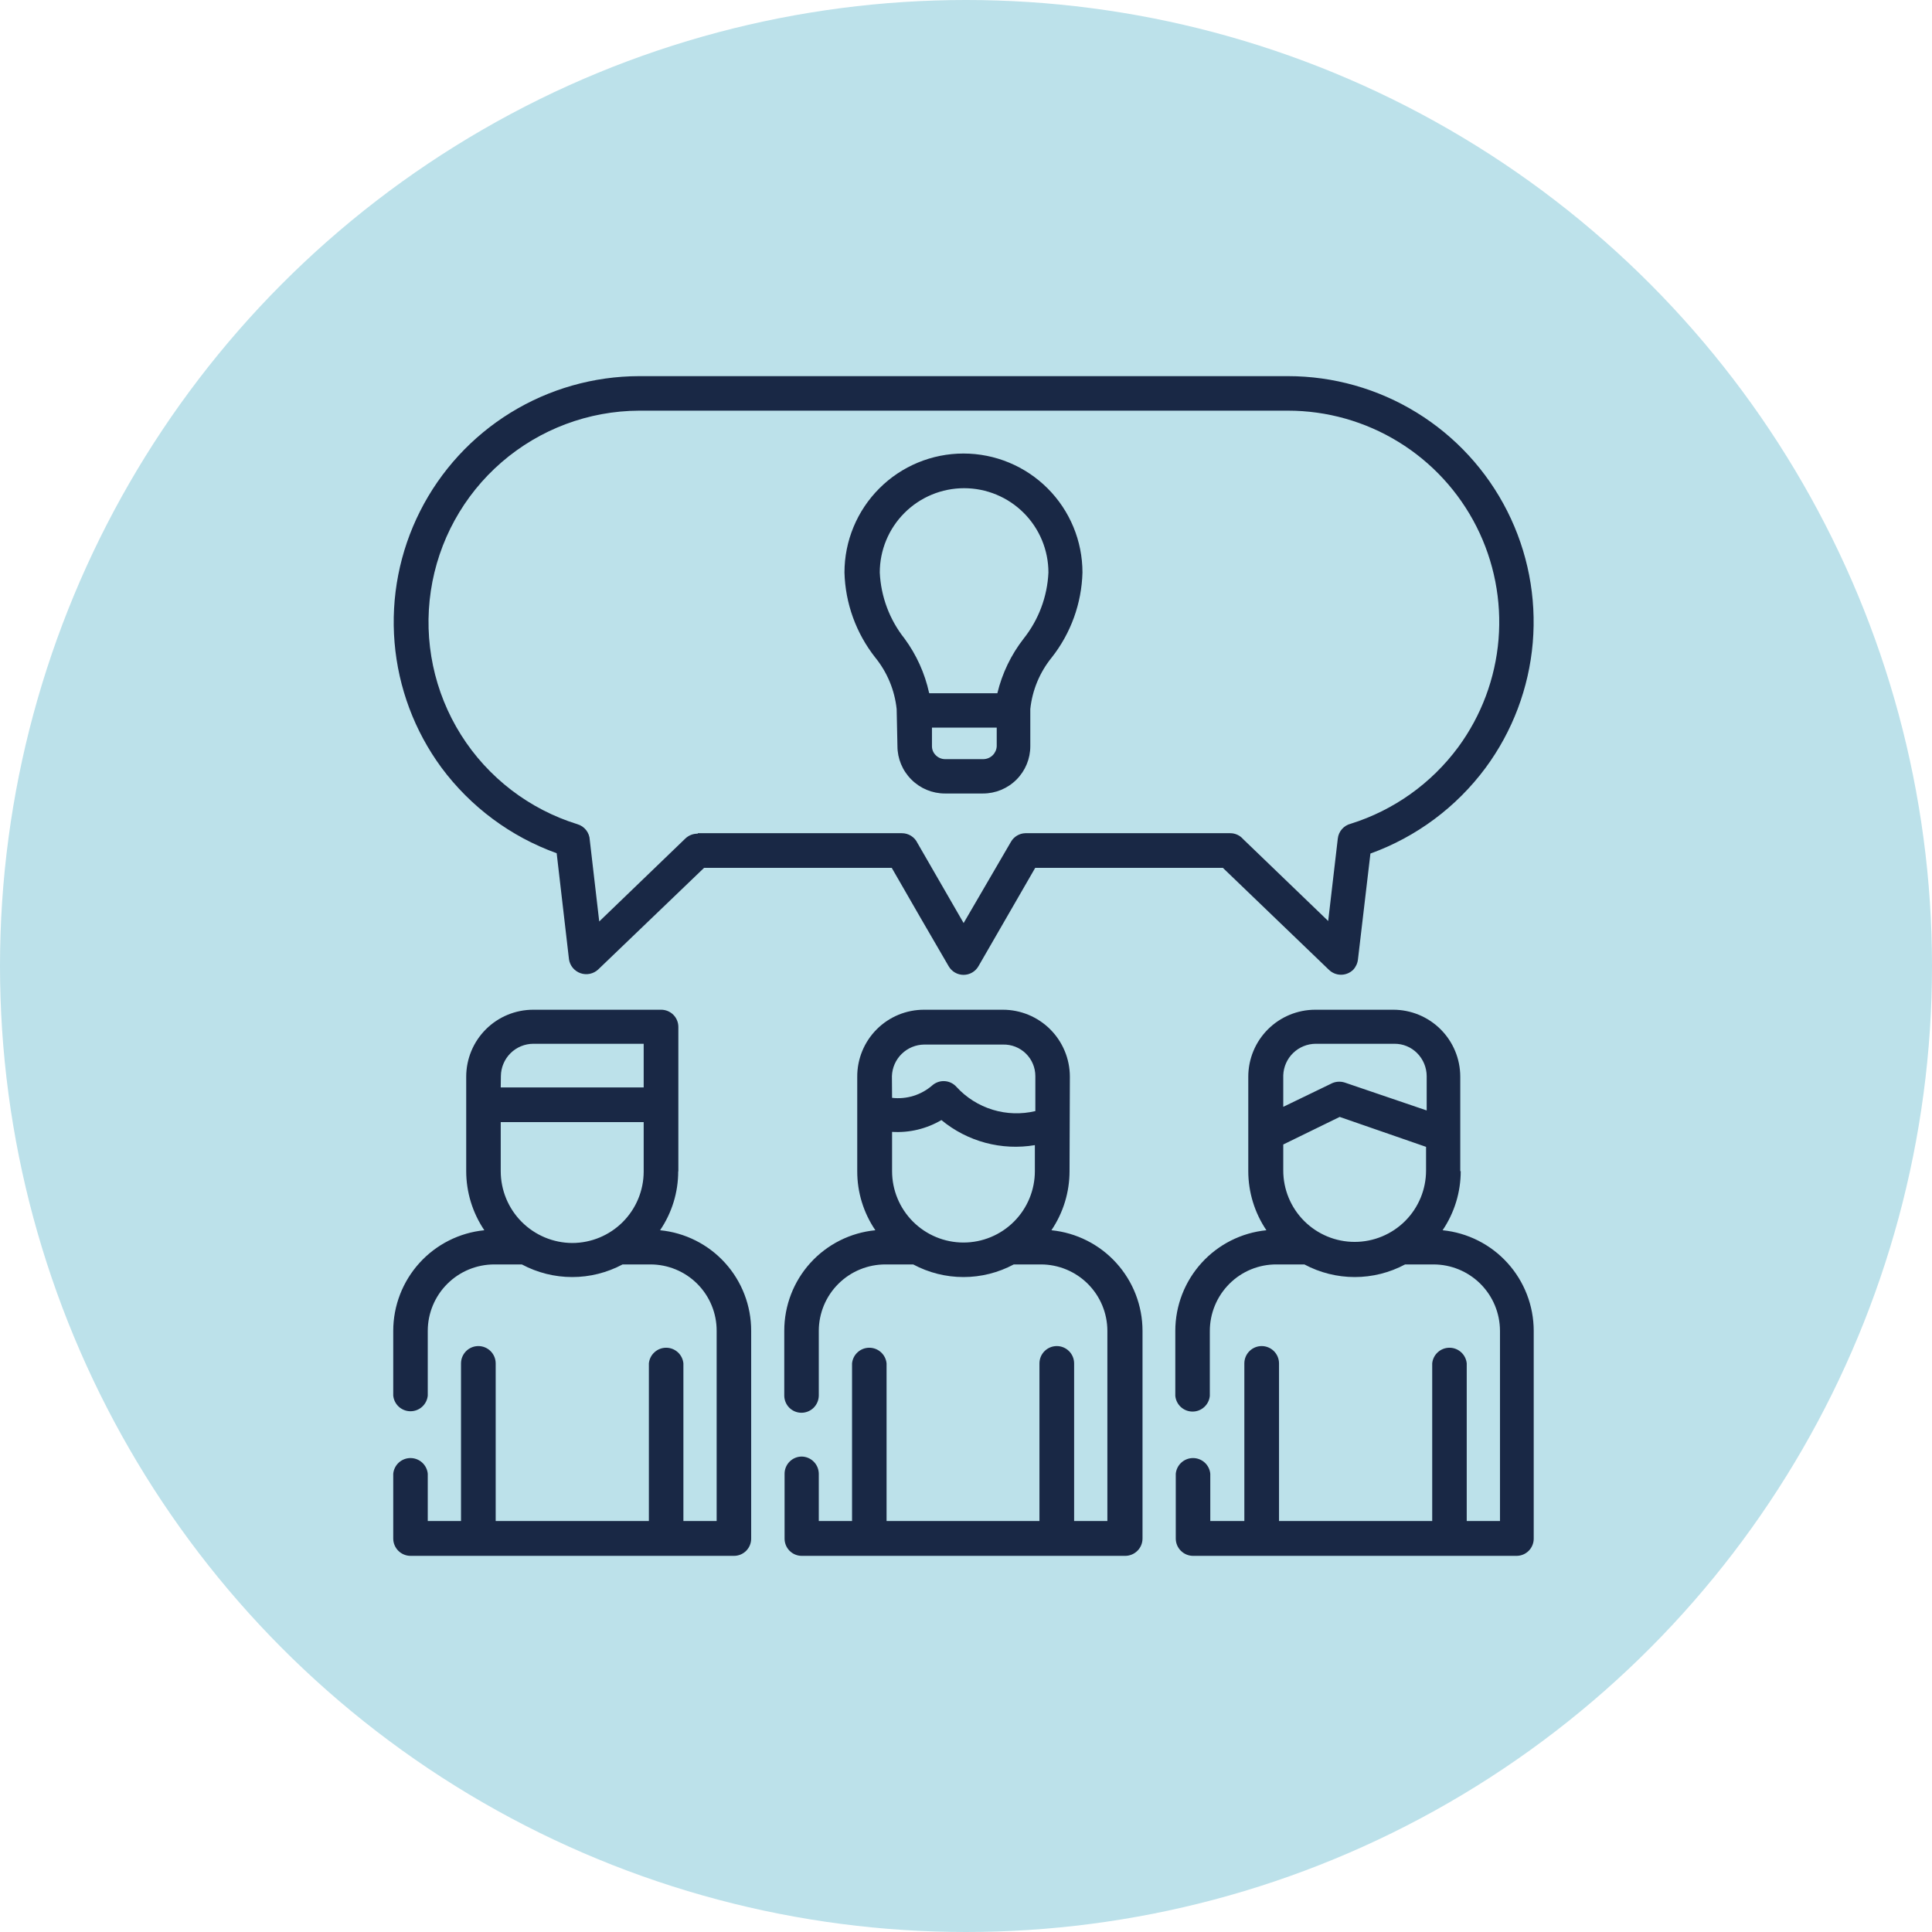
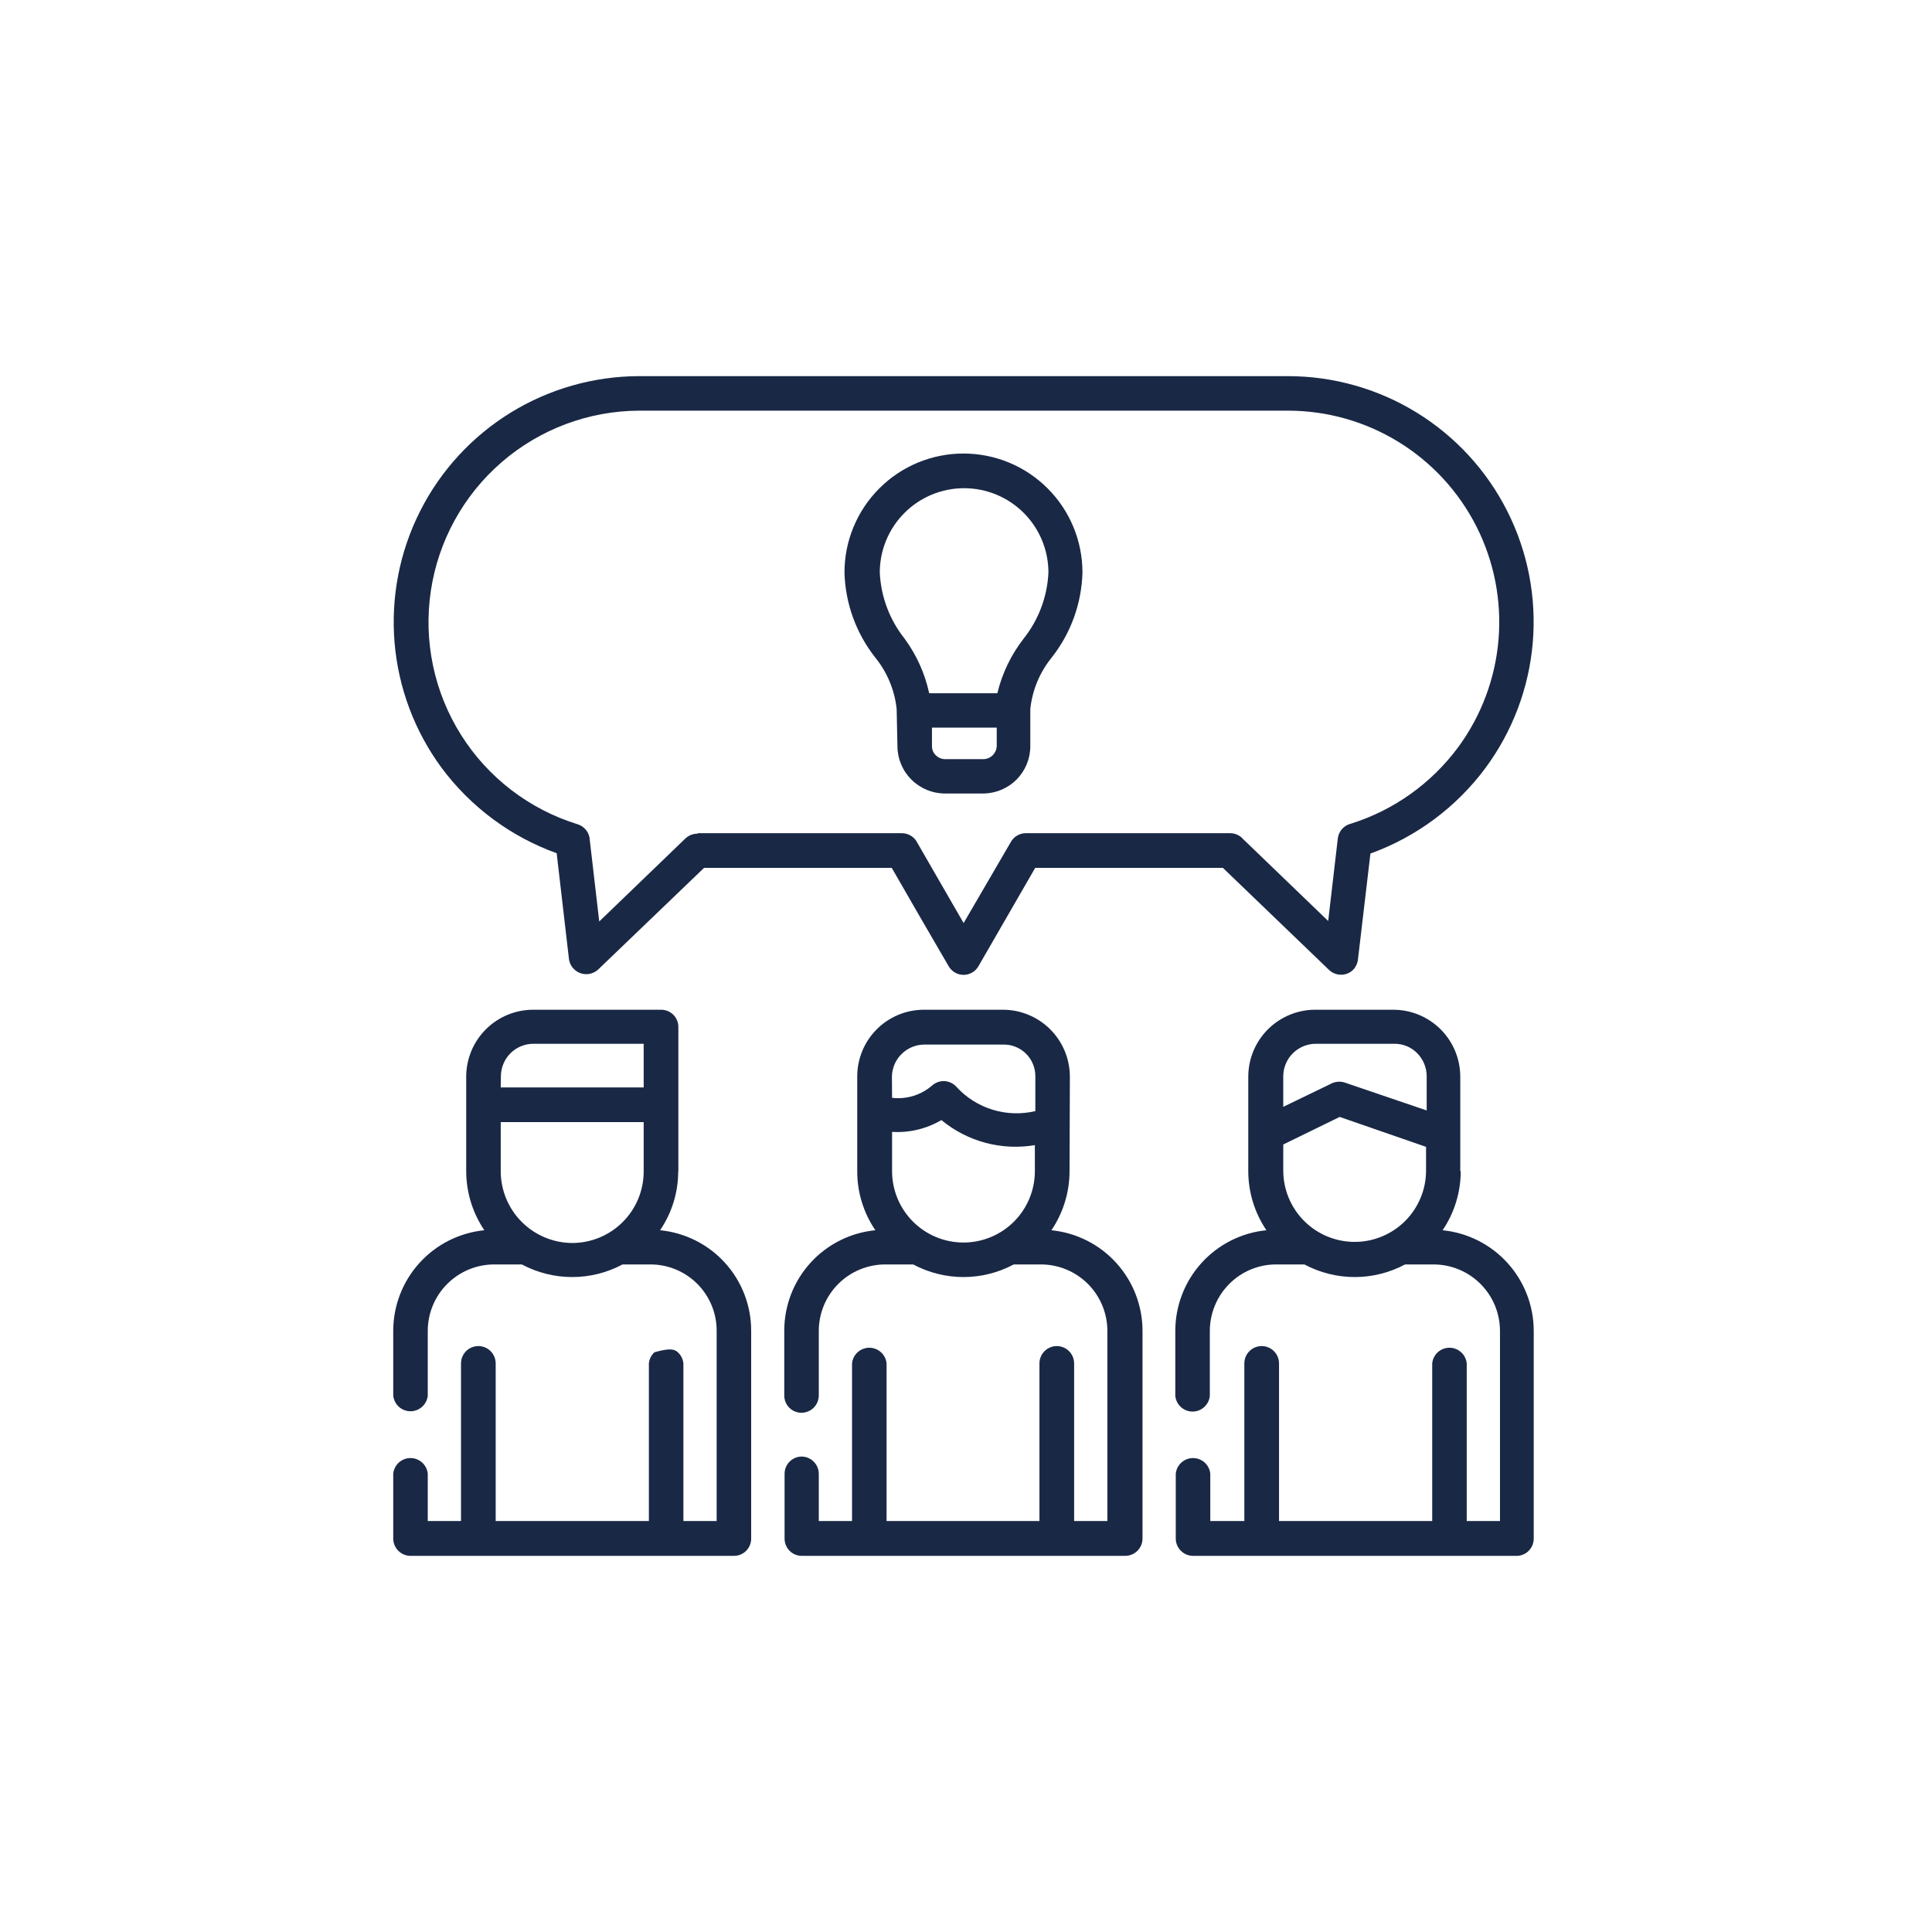
<svg xmlns="http://www.w3.org/2000/svg" width="113" height="113" viewBox="0 0 113 113" fill="none">
-   <circle cx="56.5" cy="56.5" r="56.5" fill="#BCE1EA" />
-   <path d="M54.509 42.557V43.645C54.509 43.743 54.528 43.84 54.566 43.93C54.604 44.02 54.66 44.102 54.73 44.17C54.871 44.315 55.063 44.397 55.264 44.401H57.532C57.731 44.394 57.921 44.312 58.063 44.172C58.204 44.032 58.288 43.844 58.297 43.645V42.557H54.509ZM83.408 67.078L78.357 65.327L75.056 66.94V68.461C75.056 69.569 75.496 70.631 76.28 71.414C77.063 72.197 78.125 72.637 79.233 72.637C80.34 72.637 81.402 72.197 82.185 71.414C82.968 70.631 83.408 69.569 83.408 68.461V67.078ZM75.056 64.737L77.822 63.4C77.947 63.33 78.085 63.286 78.228 63.272C78.371 63.258 78.515 63.273 78.652 63.317L83.445 64.949V62.939C83.442 62.438 83.244 61.959 82.892 61.602C82.718 61.425 82.51 61.284 82.28 61.189C82.051 61.094 81.804 61.047 81.555 61.049H76.956C76.462 61.051 75.989 61.245 75.634 61.588C75.28 61.932 75.073 62.4 75.056 62.893V64.737ZM29.287 63.603H37.648V61.049H31.195C30.694 61.05 30.214 61.249 29.858 61.602C29.503 61.957 29.301 62.437 29.296 62.939L29.287 63.603ZM37.648 65.631H29.287V68.498C29.287 69.609 29.727 70.676 30.512 71.464C31.296 72.251 32.361 72.697 33.472 72.701C34.579 72.699 35.64 72.258 36.422 71.476C37.205 70.693 37.646 69.632 37.648 68.525V65.631ZM60.528 66.977C59.565 67.14 58.578 67.093 57.635 66.84C56.692 66.587 55.814 66.134 55.062 65.511C54.19 66.024 53.186 66.265 52.176 66.202V68.498C52.176 69.605 52.616 70.668 53.4 71.451C54.183 72.234 55.245 72.674 56.352 72.674C57.46 72.674 58.522 72.234 59.305 71.451C60.088 70.668 60.528 69.605 60.528 68.498V66.977ZM52.176 64.211C52.597 64.26 53.024 64.221 53.429 64.095C53.833 63.97 54.208 63.761 54.527 63.483C54.626 63.396 54.742 63.329 54.867 63.286C54.992 63.243 55.124 63.226 55.256 63.235C55.388 63.243 55.517 63.278 55.635 63.336C55.754 63.395 55.86 63.476 55.947 63.575C56.52 64.2 57.249 64.659 58.059 64.907C58.87 65.155 59.732 65.182 60.556 64.986V62.939C60.556 62.693 60.507 62.45 60.411 62.223C60.316 61.996 60.176 61.791 60 61.619C59.824 61.447 59.615 61.312 59.386 61.222C59.157 61.132 58.912 61.089 58.666 61.095H54.057C53.565 61.1 53.094 61.294 52.742 61.638C52.39 61.981 52.184 62.447 52.167 62.939L52.176 64.211ZM39.667 68.498C39.671 69.731 39.301 70.936 38.607 71.955C40.067 72.097 41.422 72.778 42.408 73.866C43.393 74.953 43.937 76.369 43.935 77.836V89.986C43.936 90.119 43.911 90.25 43.861 90.373C43.811 90.496 43.737 90.608 43.644 90.703C43.551 90.797 43.439 90.872 43.317 90.923C43.194 90.974 43.063 91 42.93 91H24.014C23.745 91 23.487 90.893 23.297 90.703C23.107 90.513 23 90.255 23 89.986V86.197C23.024 85.946 23.141 85.713 23.327 85.543C23.514 85.374 23.757 85.28 24.009 85.28C24.262 85.28 24.505 85.374 24.691 85.543C24.878 85.713 24.995 85.946 25.019 86.197V88.963H26.964V79.744C26.964 79.475 27.071 79.217 27.261 79.027C27.451 78.837 27.709 78.73 27.978 78.73C28.247 78.73 28.505 78.837 28.695 79.027C28.885 79.217 28.992 79.475 28.992 79.744V88.963H37.952V79.744C37.976 79.493 38.093 79.26 38.28 79.091C38.466 78.921 38.709 78.827 38.962 78.827C39.214 78.827 39.457 78.921 39.644 79.091C39.83 79.26 39.947 79.493 39.971 79.744V88.963H41.916V77.836C41.917 77.326 41.818 76.821 41.623 76.35C41.429 75.878 41.143 75.45 40.782 75.089C40.422 74.728 39.993 74.443 39.522 74.248C39.05 74.053 38.545 73.954 38.035 73.955H36.413C35.507 74.439 34.495 74.693 33.468 74.693C32.44 74.693 31.428 74.439 30.522 73.955H28.909C27.879 73.955 26.891 74.364 26.162 75.091C25.432 75.819 25.021 76.806 25.019 77.836V81.625C24.995 81.876 24.878 82.109 24.691 82.279C24.505 82.448 24.262 82.542 24.009 82.542C23.757 82.542 23.514 82.448 23.327 82.279C23.141 82.109 23.024 81.876 23 81.625V77.836C23.002 76.37 23.548 74.957 24.532 73.87C25.517 72.783 26.869 72.101 28.328 71.955C27.638 70.934 27.269 69.73 27.268 68.498V62.967C27.271 61.929 27.684 60.935 28.419 60.202C29.153 59.47 30.148 59.058 31.186 59.058H38.671C38.938 59.058 39.193 59.164 39.382 59.352C39.57 59.541 39.676 59.796 39.676 60.063V68.525L39.667 68.498ZM85.436 68.498C85.436 69.73 85.067 70.934 84.376 71.955C85.835 72.101 87.188 72.783 88.172 73.87C89.157 74.957 89.703 76.37 89.705 77.836V89.986C89.706 90.119 89.681 90.25 89.631 90.373C89.581 90.496 89.507 90.608 89.414 90.703C89.32 90.797 89.209 90.872 89.087 90.923C88.964 90.974 88.832 91 88.7 91H69.784C69.515 91 69.257 90.893 69.067 90.703C68.876 90.513 68.769 90.255 68.769 89.986V86.197C68.794 85.946 68.91 85.713 69.097 85.543C69.284 85.374 69.527 85.28 69.779 85.28C70.031 85.28 70.274 85.374 70.461 85.543C70.648 85.713 70.764 85.946 70.788 86.197V88.963H72.78V79.744C72.78 79.475 72.886 79.217 73.077 79.027C73.267 78.837 73.525 78.73 73.794 78.73C74.062 78.73 74.32 78.837 74.511 79.027C74.701 79.217 74.808 79.475 74.808 79.744V88.963H83.768V79.744C83.792 79.493 83.909 79.26 84.095 79.091C84.282 78.921 84.525 78.827 84.777 78.827C85.03 78.827 85.273 78.921 85.459 79.091C85.646 79.26 85.763 79.493 85.787 79.744V88.963H87.732V77.836C87.729 76.806 87.319 75.819 86.589 75.091C85.86 74.364 84.872 73.955 83.842 73.955H82.182C81.276 74.439 80.264 74.693 79.237 74.693C78.21 74.693 77.198 74.439 76.292 73.955H74.669C74.156 73.951 73.647 74.049 73.172 74.244C72.698 74.438 72.266 74.726 71.904 75.089C71.541 75.452 71.253 75.883 71.057 76.358C70.861 76.832 70.76 77.341 70.761 77.855V81.643C70.737 81.894 70.62 82.127 70.433 82.297C70.247 82.467 70.004 82.561 69.751 82.561C69.499 82.561 69.256 82.467 69.069 82.297C68.883 82.127 68.766 81.894 68.742 81.643V77.836C68.744 76.37 69.29 74.957 70.274 73.87C71.258 72.783 72.611 72.101 74.07 71.955C73.38 70.934 73.011 69.73 73.01 68.498V62.967C73.013 61.929 73.426 60.935 74.161 60.202C74.895 59.47 75.89 59.058 76.928 59.058H81.491C82.528 59.058 83.524 59.47 84.258 60.202C84.993 60.935 85.406 61.929 85.409 62.967V68.498H85.436ZM62.556 68.498C62.556 69.73 62.187 70.934 61.496 71.955C62.955 72.101 64.308 72.783 65.292 73.87C66.277 74.957 66.823 76.37 66.824 77.836V89.986C66.824 90.255 66.718 90.513 66.527 90.703C66.337 90.893 66.079 91 65.81 91H46.894C46.761 91 46.63 90.974 46.508 90.923C46.385 90.872 46.274 90.797 46.18 90.703C46.087 90.608 46.013 90.496 45.963 90.373C45.913 90.25 45.888 90.119 45.889 89.986V86.197C45.889 85.931 45.995 85.675 46.184 85.487C46.372 85.298 46.628 85.192 46.894 85.192C47.158 85.197 47.41 85.305 47.596 85.493C47.782 85.68 47.887 85.933 47.89 86.197V88.963H49.835V79.744C49.859 79.493 49.976 79.26 50.162 79.091C50.349 78.921 50.592 78.827 50.844 78.827C51.096 78.827 51.34 78.921 51.526 79.091C51.713 79.26 51.83 79.493 51.854 79.744V88.963H60.796V79.744C60.796 79.475 60.902 79.217 61.093 79.027C61.283 78.837 61.541 78.73 61.81 78.73C62.079 78.73 62.337 78.837 62.527 79.027C62.717 79.217 62.824 79.475 62.824 79.744V88.963H64.769V77.836C64.766 76.808 64.357 75.822 63.629 75.094C62.902 74.367 61.916 73.957 60.888 73.955H59.293C58.388 74.439 57.378 74.693 56.352 74.693C55.326 74.693 54.316 74.439 53.412 73.955H51.789C51.278 73.954 50.772 74.053 50.3 74.248C49.827 74.442 49.398 74.728 49.036 75.088C48.674 75.448 48.386 75.876 48.189 76.348C47.993 76.82 47.891 77.325 47.89 77.836V81.625C47.887 81.892 47.779 82.148 47.59 82.336C47.4 82.524 47.143 82.63 46.876 82.63C46.609 82.63 46.354 82.524 46.165 82.335C45.977 82.147 45.871 81.891 45.871 81.625V77.836C45.869 76.369 46.413 74.953 47.398 73.866C48.384 72.778 49.739 72.097 51.199 71.955C50.505 70.936 50.135 69.731 50.139 68.498V62.967C50.138 62.453 50.238 61.944 50.434 61.469C50.63 60.995 50.918 60.563 51.281 60.2C51.644 59.837 52.076 59.549 52.55 59.353C53.025 59.157 53.534 59.057 54.048 59.058H58.657C59.694 59.058 60.69 59.47 61.424 60.202C62.158 60.935 62.572 61.929 62.575 62.967L62.556 68.498ZM40.81 48.733H52.739C52.931 48.731 53.12 48.783 53.283 48.884C53.447 48.986 53.578 49.132 53.66 49.305L56.361 53.988L59.127 49.24C59.211 49.091 59.333 48.965 59.48 48.877C59.627 48.788 59.794 48.738 59.966 48.733H71.95C72.093 48.732 72.235 48.762 72.365 48.821C72.496 48.88 72.612 48.966 72.706 49.075L77.684 53.868L78.246 49.047C78.268 48.843 78.353 48.65 78.488 48.495C78.623 48.34 78.802 48.23 79.002 48.18C81.52 47.391 83.721 45.822 85.289 43.7C86.642 41.858 87.459 39.677 87.647 37.399C87.835 35.121 87.388 32.836 86.356 30.797C85.323 28.757 83.746 27.044 81.798 25.848C79.851 24.651 77.609 24.018 75.324 24.019H37.381C34.425 24.032 31.571 25.102 29.336 27.037C27.102 28.972 25.633 31.643 25.198 34.567C24.762 37.49 25.388 40.473 26.961 42.976C28.535 45.478 30.953 47.334 33.776 48.208C33.977 48.267 34.155 48.388 34.284 48.554C34.413 48.719 34.487 48.92 34.495 49.13L35.048 53.896L40.082 49.047C40.277 48.859 40.539 48.756 40.81 48.761V48.733ZM52.158 50.761H41.179L34.984 56.707C34.847 56.833 34.679 56.92 34.497 56.957C34.315 56.995 34.126 56.982 33.951 56.921C33.776 56.859 33.621 56.751 33.502 56.608C33.384 56.465 33.306 56.292 33.279 56.108L32.559 49.904C29.869 48.936 27.525 47.194 25.821 44.899C24.247 42.758 23.297 40.224 23.077 37.576C22.856 34.928 23.373 32.272 24.57 29.9C25.767 27.528 27.598 25.535 29.859 24.14C32.121 22.746 34.724 22.005 37.381 22H75.324C77.985 21.999 80.594 22.737 82.861 24.132C85.127 25.526 86.962 27.523 88.16 29.899C89.359 32.275 89.874 34.937 89.649 37.589C89.423 40.24 88.466 42.777 86.884 44.917C85.181 47.211 82.841 48.952 80.154 49.923L79.426 56.108C79.402 56.336 79.305 56.549 79.15 56.717C78.96 56.905 78.703 57.011 78.435 57.011C78.167 57.011 77.911 56.905 77.721 56.717L71.526 50.761H60.547L57.228 56.514C57.14 56.667 57.013 56.794 56.86 56.883C56.707 56.971 56.534 57.018 56.357 57.018C56.18 57.018 56.007 56.971 55.854 56.883C55.701 56.794 55.574 56.667 55.486 56.514C54.367 54.596 53.258 52.679 52.158 50.761ZM52.444 41.469C52.326 40.364 51.891 39.317 51.19 38.455C50.072 37.035 49.441 35.293 49.392 33.486C49.392 31.64 50.126 29.87 51.431 28.565C52.736 27.259 54.506 26.526 56.352 26.526C58.198 26.526 59.968 27.259 61.274 28.565C62.579 29.87 63.312 31.64 63.312 33.486C63.263 35.293 62.633 37.035 61.515 38.455C60.814 39.317 60.378 40.364 60.261 41.469V43.645C60.261 44.378 59.97 45.082 59.451 45.6C58.932 46.119 58.229 46.41 57.495 46.41H55.264C54.899 46.41 54.538 46.337 54.201 46.197C53.864 46.056 53.558 45.85 53.301 45.59C52.782 45.072 52.49 44.369 52.49 43.636L52.444 41.469ZM54.37 40.547H58.334C58.613 39.383 59.138 38.293 59.874 37.349C60.75 36.245 61.257 34.894 61.321 33.486C61.321 32.178 60.801 30.924 59.877 29.999C58.952 29.074 57.697 28.554 56.389 28.554C55.081 28.554 53.827 29.074 52.902 29.999C51.977 30.924 51.457 32.178 51.457 33.486C51.522 34.894 52.028 36.245 52.905 37.349C53.602 38.296 54.092 39.38 54.343 40.529L54.37 40.547Z" fill="#192845" />
+   <path d="M54.509 42.557V43.645C54.509 43.743 54.528 43.84 54.566 43.93C54.604 44.02 54.66 44.102 54.73 44.17C54.871 44.315 55.063 44.397 55.264 44.401H57.532C57.731 44.394 57.921 44.312 58.063 44.172C58.204 44.032 58.288 43.844 58.297 43.645V42.557H54.509ZM83.408 67.078L78.357 65.327L75.056 66.94V68.461C75.056 69.569 75.496 70.631 76.28 71.414C77.063 72.197 78.125 72.637 79.233 72.637C80.34 72.637 81.402 72.197 82.185 71.414C82.968 70.631 83.408 69.569 83.408 68.461V67.078ZM75.056 64.737L77.822 63.4C77.947 63.33 78.085 63.286 78.228 63.272C78.371 63.258 78.515 63.273 78.652 63.317L83.445 64.949V62.939C83.442 62.438 83.244 61.959 82.892 61.602C82.718 61.425 82.51 61.284 82.28 61.189C82.051 61.094 81.804 61.047 81.555 61.049H76.956C76.462 61.051 75.989 61.245 75.634 61.588C75.28 61.932 75.073 62.4 75.056 62.893V64.737ZM29.287 63.603H37.648V61.049H31.195C30.694 61.05 30.214 61.249 29.858 61.602C29.503 61.957 29.301 62.437 29.296 62.939L29.287 63.603ZM37.648 65.631H29.287V68.498C29.287 69.609 29.727 70.676 30.512 71.464C31.296 72.251 32.361 72.697 33.472 72.701C34.579 72.699 35.64 72.258 36.422 71.476C37.205 70.693 37.646 69.632 37.648 68.525V65.631ZM60.528 66.977C59.565 67.14 58.578 67.093 57.635 66.84C56.692 66.587 55.814 66.134 55.062 65.511C54.19 66.024 53.186 66.265 52.176 66.202V68.498C52.176 69.605 52.616 70.668 53.4 71.451C54.183 72.234 55.245 72.674 56.352 72.674C57.46 72.674 58.522 72.234 59.305 71.451C60.088 70.668 60.528 69.605 60.528 68.498V66.977ZM52.176 64.211C52.597 64.26 53.024 64.221 53.429 64.095C53.833 63.97 54.208 63.761 54.527 63.483C54.626 63.396 54.742 63.329 54.867 63.286C54.992 63.243 55.124 63.226 55.256 63.235C55.388 63.243 55.517 63.278 55.635 63.336C55.754 63.395 55.86 63.476 55.947 63.575C56.52 64.2 57.249 64.659 58.059 64.907C58.87 65.155 59.732 65.182 60.556 64.986V62.939C60.556 62.693 60.507 62.45 60.411 62.223C60.316 61.996 60.176 61.791 60 61.619C59.824 61.447 59.615 61.312 59.386 61.222C59.157 61.132 58.912 61.089 58.666 61.095H54.057C53.565 61.1 53.094 61.294 52.742 61.638C52.39 61.981 52.184 62.447 52.167 62.939L52.176 64.211ZM39.667 68.498C39.671 69.731 39.301 70.936 38.607 71.955C40.067 72.097 41.422 72.778 42.408 73.866C43.393 74.953 43.937 76.369 43.935 77.836V89.986C43.936 90.119 43.911 90.25 43.861 90.373C43.811 90.496 43.737 90.608 43.644 90.703C43.551 90.797 43.439 90.872 43.317 90.923C43.194 90.974 43.063 91 42.93 91H24.014C23.745 91 23.487 90.893 23.297 90.703C23.107 90.513 23 90.255 23 89.986V86.197C23.024 85.946 23.141 85.713 23.327 85.543C23.514 85.374 23.757 85.28 24.009 85.28C24.262 85.28 24.505 85.374 24.691 85.543C24.878 85.713 24.995 85.946 25.019 86.197V88.963H26.964V79.744C26.964 79.475 27.071 79.217 27.261 79.027C27.451 78.837 27.709 78.73 27.978 78.73C28.247 78.73 28.505 78.837 28.695 79.027C28.885 79.217 28.992 79.475 28.992 79.744V88.963H37.952V79.744C37.976 79.493 38.093 79.26 38.28 79.091C39.214 78.827 39.457 78.921 39.644 79.091C39.83 79.26 39.947 79.493 39.971 79.744V88.963H41.916V77.836C41.917 77.326 41.818 76.821 41.623 76.35C41.429 75.878 41.143 75.45 40.782 75.089C40.422 74.728 39.993 74.443 39.522 74.248C39.05 74.053 38.545 73.954 38.035 73.955H36.413C35.507 74.439 34.495 74.693 33.468 74.693C32.44 74.693 31.428 74.439 30.522 73.955H28.909C27.879 73.955 26.891 74.364 26.162 75.091C25.432 75.819 25.021 76.806 25.019 77.836V81.625C24.995 81.876 24.878 82.109 24.691 82.279C24.505 82.448 24.262 82.542 24.009 82.542C23.757 82.542 23.514 82.448 23.327 82.279C23.141 82.109 23.024 81.876 23 81.625V77.836C23.002 76.37 23.548 74.957 24.532 73.87C25.517 72.783 26.869 72.101 28.328 71.955C27.638 70.934 27.269 69.73 27.268 68.498V62.967C27.271 61.929 27.684 60.935 28.419 60.202C29.153 59.47 30.148 59.058 31.186 59.058H38.671C38.938 59.058 39.193 59.164 39.382 59.352C39.57 59.541 39.676 59.796 39.676 60.063V68.525L39.667 68.498ZM85.436 68.498C85.436 69.73 85.067 70.934 84.376 71.955C85.835 72.101 87.188 72.783 88.172 73.87C89.157 74.957 89.703 76.37 89.705 77.836V89.986C89.706 90.119 89.681 90.25 89.631 90.373C89.581 90.496 89.507 90.608 89.414 90.703C89.32 90.797 89.209 90.872 89.087 90.923C88.964 90.974 88.832 91 88.7 91H69.784C69.515 91 69.257 90.893 69.067 90.703C68.876 90.513 68.769 90.255 68.769 89.986V86.197C68.794 85.946 68.91 85.713 69.097 85.543C69.284 85.374 69.527 85.28 69.779 85.28C70.031 85.28 70.274 85.374 70.461 85.543C70.648 85.713 70.764 85.946 70.788 86.197V88.963H72.78V79.744C72.78 79.475 72.886 79.217 73.077 79.027C73.267 78.837 73.525 78.73 73.794 78.73C74.062 78.73 74.32 78.837 74.511 79.027C74.701 79.217 74.808 79.475 74.808 79.744V88.963H83.768V79.744C83.792 79.493 83.909 79.26 84.095 79.091C84.282 78.921 84.525 78.827 84.777 78.827C85.03 78.827 85.273 78.921 85.459 79.091C85.646 79.26 85.763 79.493 85.787 79.744V88.963H87.732V77.836C87.729 76.806 87.319 75.819 86.589 75.091C85.86 74.364 84.872 73.955 83.842 73.955H82.182C81.276 74.439 80.264 74.693 79.237 74.693C78.21 74.693 77.198 74.439 76.292 73.955H74.669C74.156 73.951 73.647 74.049 73.172 74.244C72.698 74.438 72.266 74.726 71.904 75.089C71.541 75.452 71.253 75.883 71.057 76.358C70.861 76.832 70.76 77.341 70.761 77.855V81.643C70.737 81.894 70.62 82.127 70.433 82.297C70.247 82.467 70.004 82.561 69.751 82.561C69.499 82.561 69.256 82.467 69.069 82.297C68.883 82.127 68.766 81.894 68.742 81.643V77.836C68.744 76.37 69.29 74.957 70.274 73.87C71.258 72.783 72.611 72.101 74.07 71.955C73.38 70.934 73.011 69.73 73.01 68.498V62.967C73.013 61.929 73.426 60.935 74.161 60.202C74.895 59.47 75.89 59.058 76.928 59.058H81.491C82.528 59.058 83.524 59.47 84.258 60.202C84.993 60.935 85.406 61.929 85.409 62.967V68.498H85.436ZM62.556 68.498C62.556 69.73 62.187 70.934 61.496 71.955C62.955 72.101 64.308 72.783 65.292 73.87C66.277 74.957 66.823 76.37 66.824 77.836V89.986C66.824 90.255 66.718 90.513 66.527 90.703C66.337 90.893 66.079 91 65.81 91H46.894C46.761 91 46.63 90.974 46.508 90.923C46.385 90.872 46.274 90.797 46.18 90.703C46.087 90.608 46.013 90.496 45.963 90.373C45.913 90.25 45.888 90.119 45.889 89.986V86.197C45.889 85.931 45.995 85.675 46.184 85.487C46.372 85.298 46.628 85.192 46.894 85.192C47.158 85.197 47.41 85.305 47.596 85.493C47.782 85.68 47.887 85.933 47.89 86.197V88.963H49.835V79.744C49.859 79.493 49.976 79.26 50.162 79.091C50.349 78.921 50.592 78.827 50.844 78.827C51.096 78.827 51.34 78.921 51.526 79.091C51.713 79.26 51.83 79.493 51.854 79.744V88.963H60.796V79.744C60.796 79.475 60.902 79.217 61.093 79.027C61.283 78.837 61.541 78.73 61.81 78.73C62.079 78.73 62.337 78.837 62.527 79.027C62.717 79.217 62.824 79.475 62.824 79.744V88.963H64.769V77.836C64.766 76.808 64.357 75.822 63.629 75.094C62.902 74.367 61.916 73.957 60.888 73.955H59.293C58.388 74.439 57.378 74.693 56.352 74.693C55.326 74.693 54.316 74.439 53.412 73.955H51.789C51.278 73.954 50.772 74.053 50.3 74.248C49.827 74.442 49.398 74.728 49.036 75.088C48.674 75.448 48.386 75.876 48.189 76.348C47.993 76.82 47.891 77.325 47.89 77.836V81.625C47.887 81.892 47.779 82.148 47.59 82.336C47.4 82.524 47.143 82.63 46.876 82.63C46.609 82.63 46.354 82.524 46.165 82.335C45.977 82.147 45.871 81.891 45.871 81.625V77.836C45.869 76.369 46.413 74.953 47.398 73.866C48.384 72.778 49.739 72.097 51.199 71.955C50.505 70.936 50.135 69.731 50.139 68.498V62.967C50.138 62.453 50.238 61.944 50.434 61.469C50.63 60.995 50.918 60.563 51.281 60.2C51.644 59.837 52.076 59.549 52.55 59.353C53.025 59.157 53.534 59.057 54.048 59.058H58.657C59.694 59.058 60.69 59.47 61.424 60.202C62.158 60.935 62.572 61.929 62.575 62.967L62.556 68.498ZM40.81 48.733H52.739C52.931 48.731 53.12 48.783 53.283 48.884C53.447 48.986 53.578 49.132 53.66 49.305L56.361 53.988L59.127 49.24C59.211 49.091 59.333 48.965 59.48 48.877C59.627 48.788 59.794 48.738 59.966 48.733H71.95C72.093 48.732 72.235 48.762 72.365 48.821C72.496 48.88 72.612 48.966 72.706 49.075L77.684 53.868L78.246 49.047C78.268 48.843 78.353 48.65 78.488 48.495C78.623 48.34 78.802 48.23 79.002 48.18C81.52 47.391 83.721 45.822 85.289 43.7C86.642 41.858 87.459 39.677 87.647 37.399C87.835 35.121 87.388 32.836 86.356 30.797C85.323 28.757 83.746 27.044 81.798 25.848C79.851 24.651 77.609 24.018 75.324 24.019H37.381C34.425 24.032 31.571 25.102 29.336 27.037C27.102 28.972 25.633 31.643 25.198 34.567C24.762 37.49 25.388 40.473 26.961 42.976C28.535 45.478 30.953 47.334 33.776 48.208C33.977 48.267 34.155 48.388 34.284 48.554C34.413 48.719 34.487 48.92 34.495 49.13L35.048 53.896L40.082 49.047C40.277 48.859 40.539 48.756 40.81 48.761V48.733ZM52.158 50.761H41.179L34.984 56.707C34.847 56.833 34.679 56.92 34.497 56.957C34.315 56.995 34.126 56.982 33.951 56.921C33.776 56.859 33.621 56.751 33.502 56.608C33.384 56.465 33.306 56.292 33.279 56.108L32.559 49.904C29.869 48.936 27.525 47.194 25.821 44.899C24.247 42.758 23.297 40.224 23.077 37.576C22.856 34.928 23.373 32.272 24.57 29.9C25.767 27.528 27.598 25.535 29.859 24.14C32.121 22.746 34.724 22.005 37.381 22H75.324C77.985 21.999 80.594 22.737 82.861 24.132C85.127 25.526 86.962 27.523 88.16 29.899C89.359 32.275 89.874 34.937 89.649 37.589C89.423 40.24 88.466 42.777 86.884 44.917C85.181 47.211 82.841 48.952 80.154 49.923L79.426 56.108C79.402 56.336 79.305 56.549 79.15 56.717C78.96 56.905 78.703 57.011 78.435 57.011C78.167 57.011 77.911 56.905 77.721 56.717L71.526 50.761H60.547L57.228 56.514C57.14 56.667 57.013 56.794 56.86 56.883C56.707 56.971 56.534 57.018 56.357 57.018C56.18 57.018 56.007 56.971 55.854 56.883C55.701 56.794 55.574 56.667 55.486 56.514C54.367 54.596 53.258 52.679 52.158 50.761ZM52.444 41.469C52.326 40.364 51.891 39.317 51.19 38.455C50.072 37.035 49.441 35.293 49.392 33.486C49.392 31.64 50.126 29.87 51.431 28.565C52.736 27.259 54.506 26.526 56.352 26.526C58.198 26.526 59.968 27.259 61.274 28.565C62.579 29.87 63.312 31.64 63.312 33.486C63.263 35.293 62.633 37.035 61.515 38.455C60.814 39.317 60.378 40.364 60.261 41.469V43.645C60.261 44.378 59.97 45.082 59.451 45.6C58.932 46.119 58.229 46.41 57.495 46.41H55.264C54.899 46.41 54.538 46.337 54.201 46.197C53.864 46.056 53.558 45.85 53.301 45.59C52.782 45.072 52.49 44.369 52.49 43.636L52.444 41.469ZM54.37 40.547H58.334C58.613 39.383 59.138 38.293 59.874 37.349C60.75 36.245 61.257 34.894 61.321 33.486C61.321 32.178 60.801 30.924 59.877 29.999C58.952 29.074 57.697 28.554 56.389 28.554C55.081 28.554 53.827 29.074 52.902 29.999C51.977 30.924 51.457 32.178 51.457 33.486C51.522 34.894 52.028 36.245 52.905 37.349C53.602 38.296 54.092 39.38 54.343 40.529L54.37 40.547Z" fill="#192845" />
</svg>